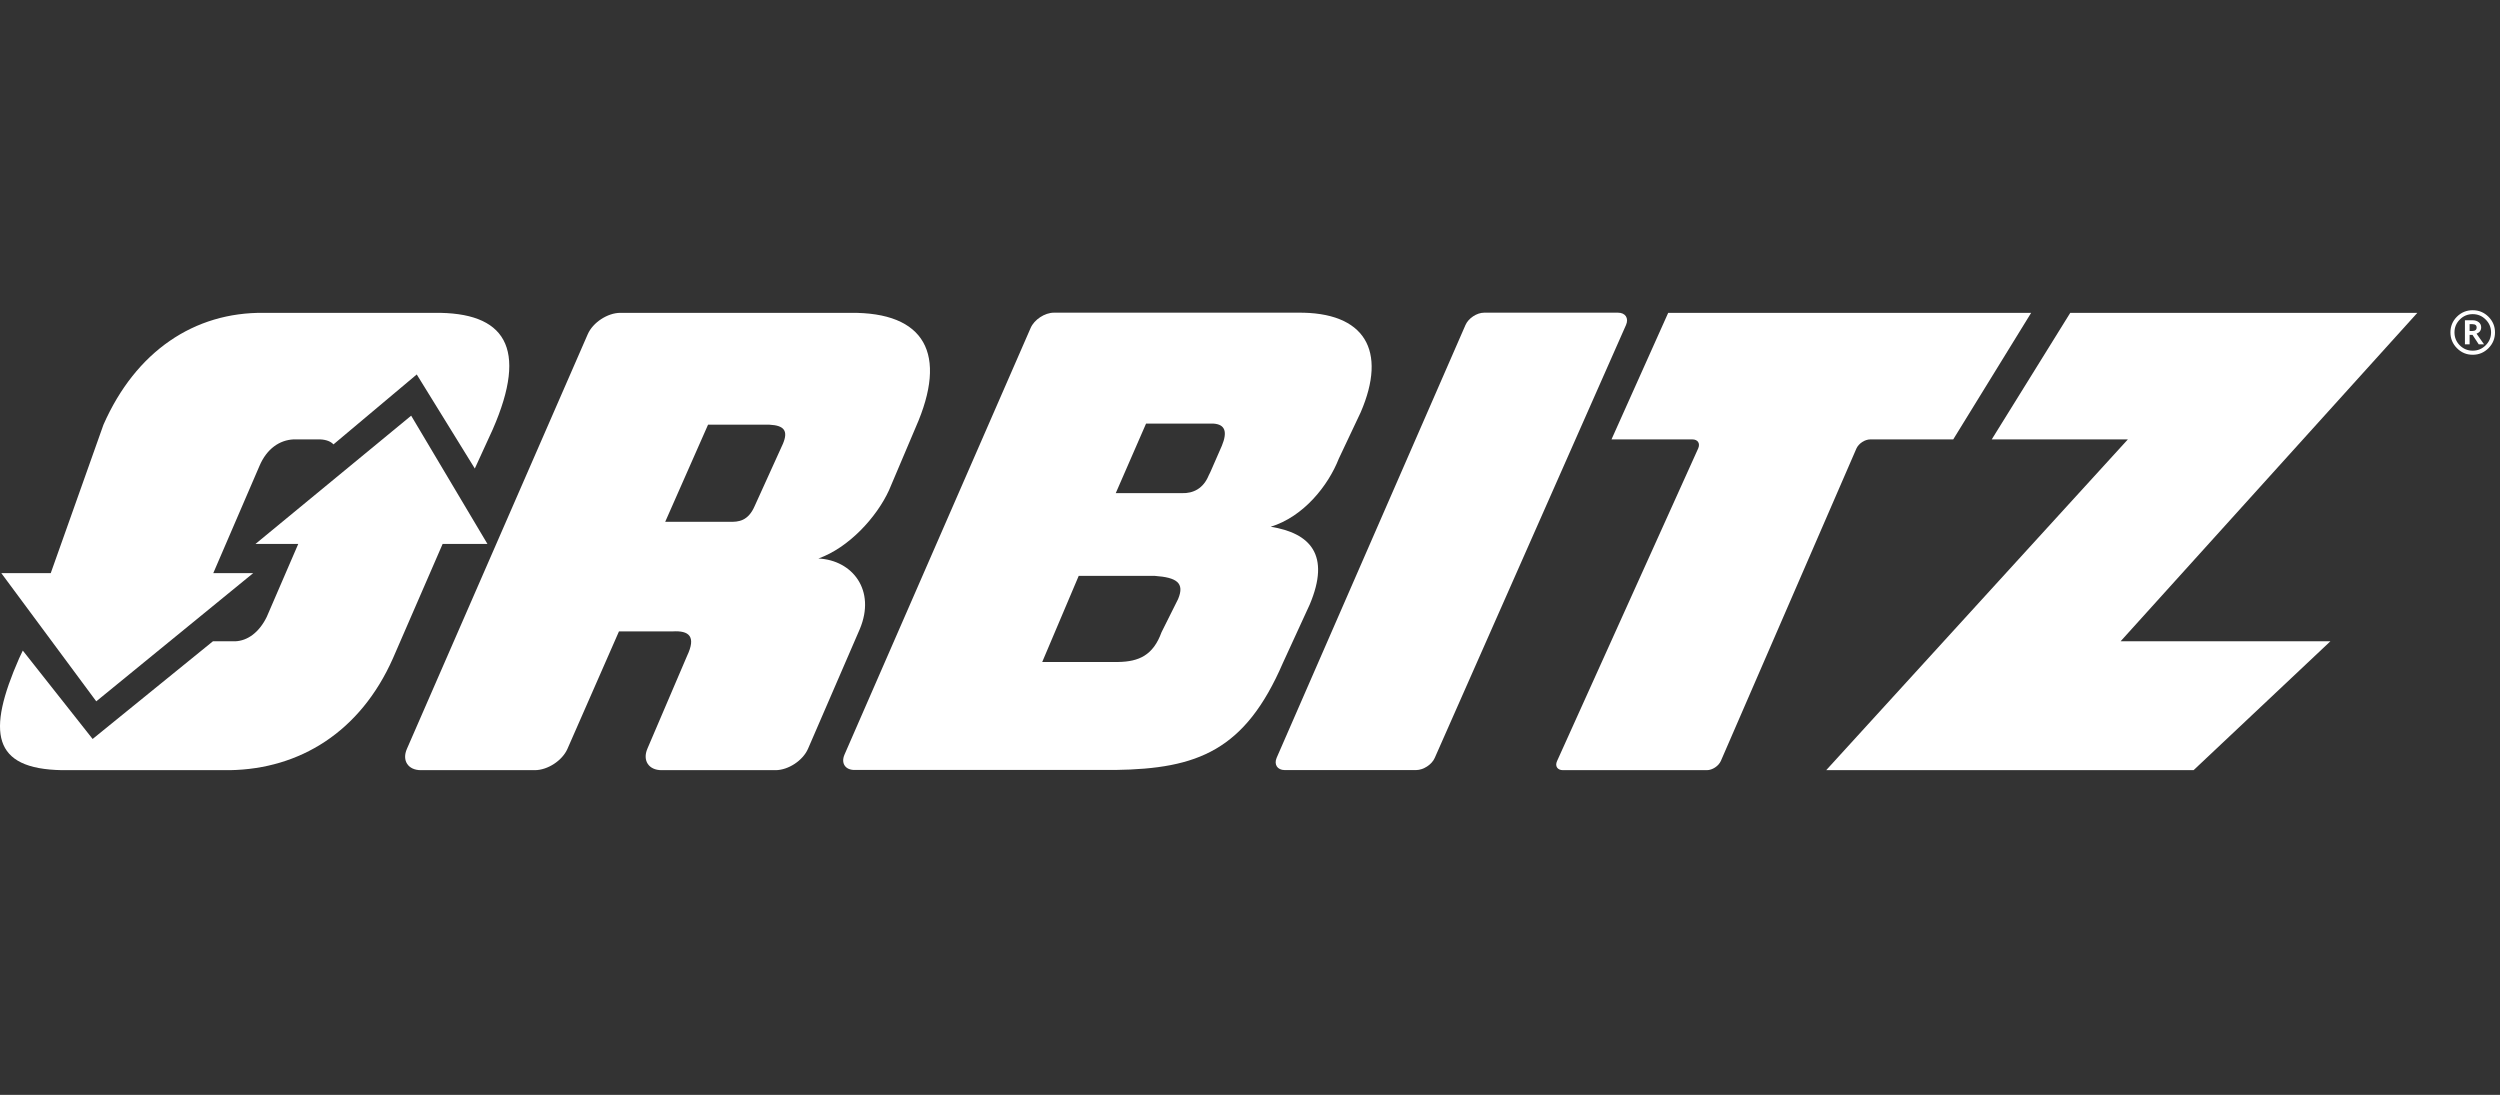
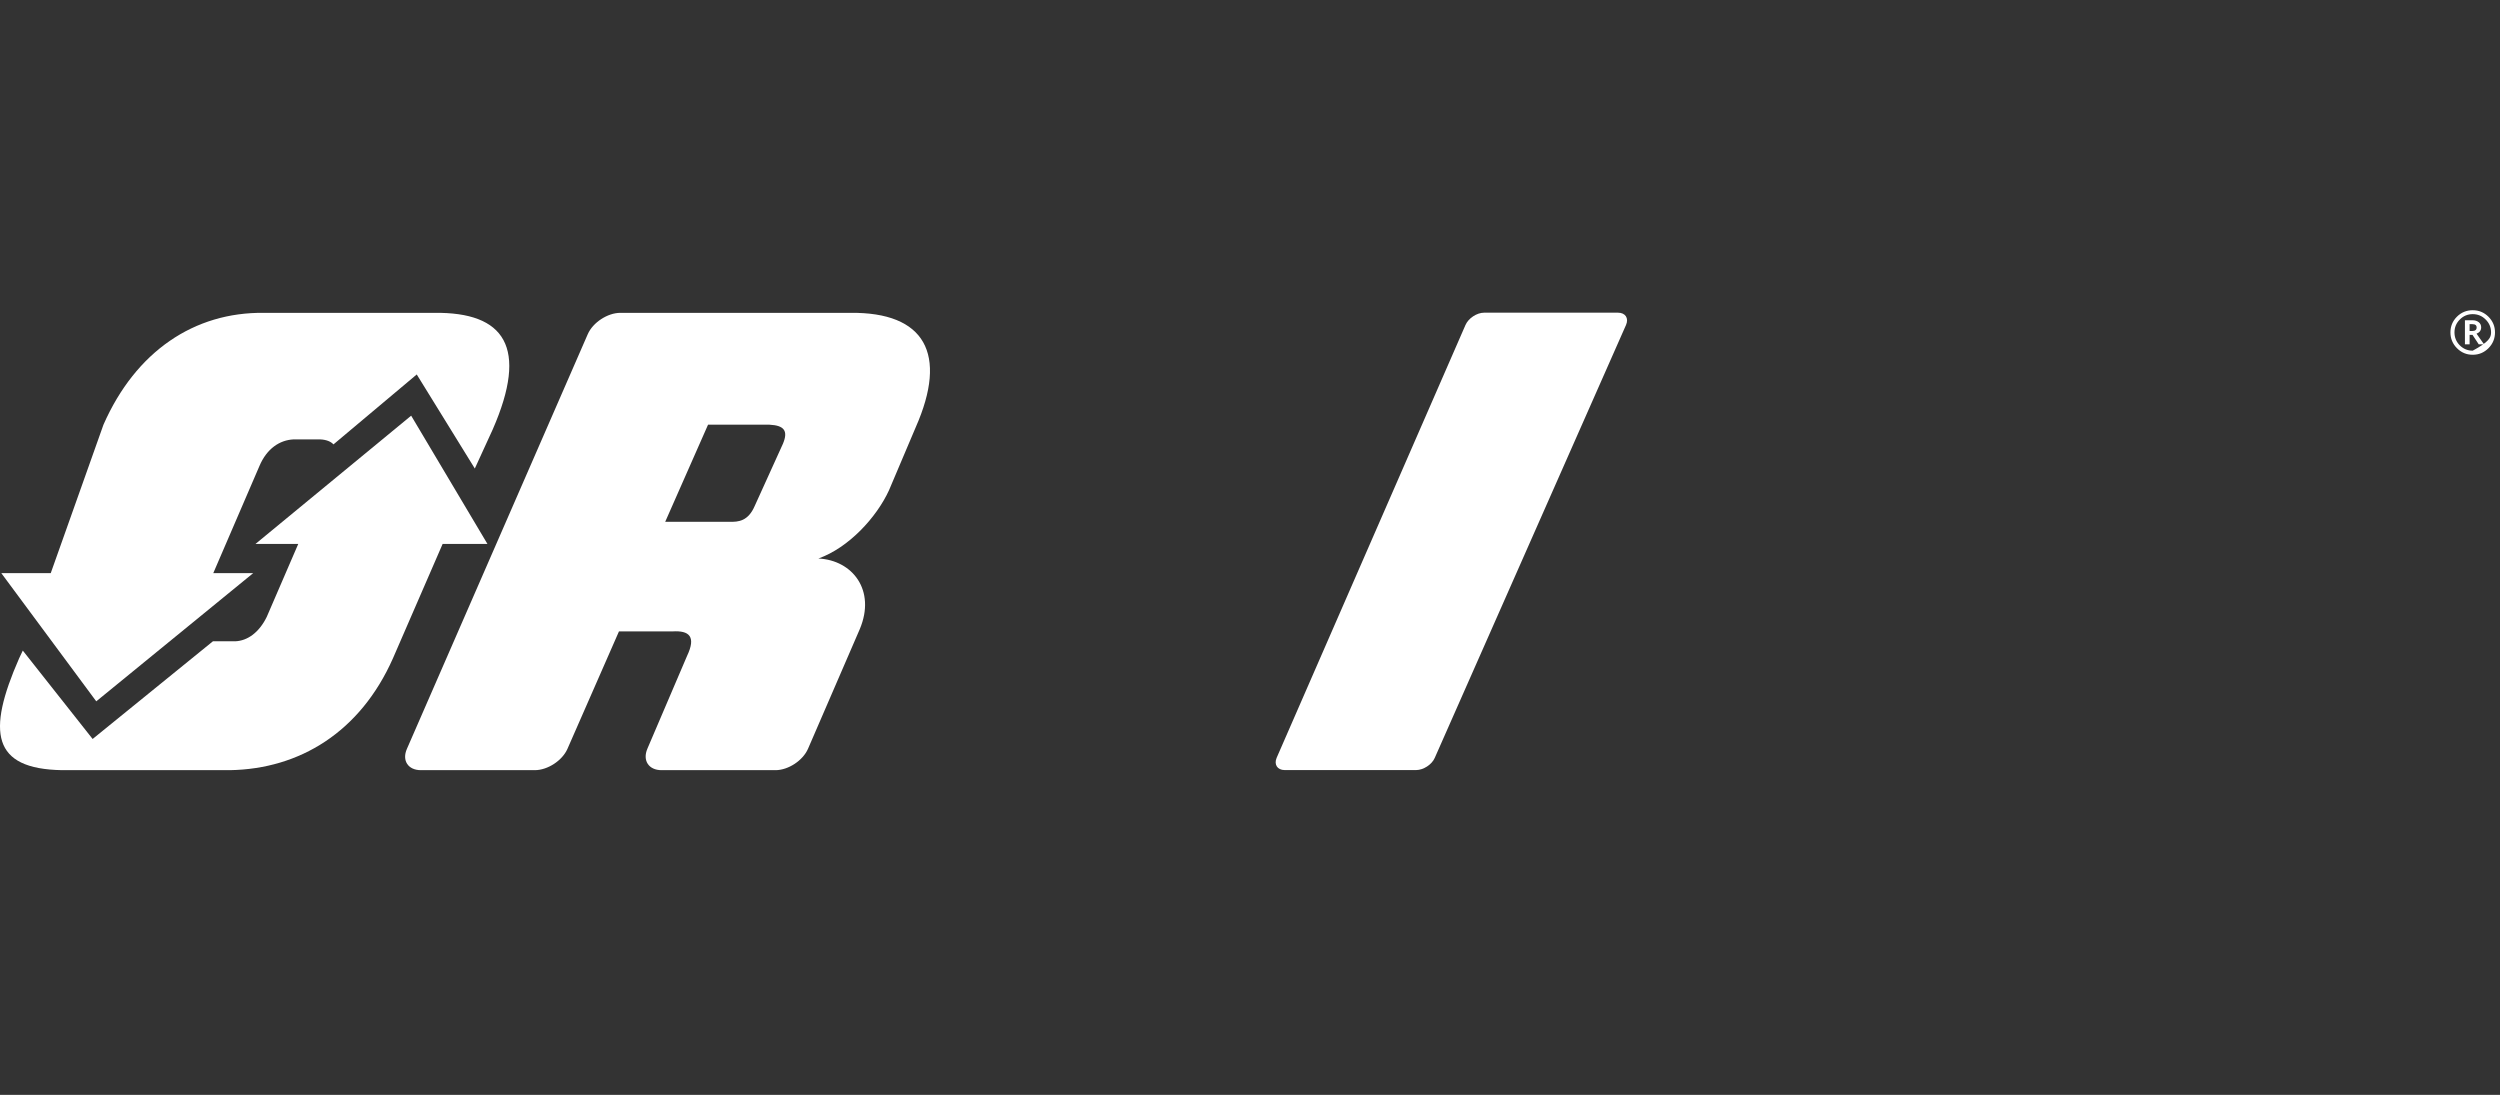
<svg xmlns="http://www.w3.org/2000/svg" width="137px" height="60px" viewBox="0 0 137 60" version="1.1">
  <rect x="0" y="0" width="137" height="60" fill="#333333" stroke="none" />
  <title>logo_orbitz</title>
  <g id="logo_orbitz" stroke="none" stroke-width="1" fill="none" fill-rule="evenodd">
    <g id="orbitz_customer-quote-logo" transform="translate(0, 17)" fill="#FFFFFF" fill-rule="nonzero">
      <path d="M78.624,24.533 L89.107,0.806 C89.267,0.44 89.074,0.135 88.668,0.135 L81.329,0.135 C80.928,0.135 80.47,0.44 80.308,0.81 L69.959,24.531 C69.805,24.895 70,25.2 70.398,25.2 L77.601,25.2 C78.001,25.2 78.467,24.898 78.624,24.533 Z" id="Shape" />
-       <polygon id="Shape" points="116.208 18.143 132.47 0.144 113.45 0.144 109.147 7.079 116.607 7.079 100.076 25.205 120.208 25.205 127.705 18.143" />
      <path d="M42.909,7.309 L41.357,10.729 C41,11.553 40.477,11.612 39.962,11.593 L36.454,11.593 L38.801,6.273 L42.166,6.273 C42.983,6.314 43.196,6.615 42.909,7.309 Z M46.584,0.144 L33.993,0.144 C33.297,0.144 32.49,0.67 32.209,1.314 L22.3,24.035 C22.016,24.677 22.361,25.205 23.064,25.205 L29.307,25.205 C30.014,25.205 30.815,24.677 31.096,24.038 L33.919,17.601 L36.852,17.601 C37.764,17.545 38.158,17.874 37.653,18.939 L35.476,24.031 C35.201,24.677 35.55,25.205 36.252,25.205 L42.498,25.205 C43.196,25.205 44,24.677 44.28,24.031 L47.117,17.474 C48.01,15.345 46.717,13.697 44.849,13.606 C46.51,13.014 48.031,11.359 48.715,9.872 L50.182,6.413 C51.955,2.398 50.694,0.091 46.584,0.144 Z" id="Shape" />
-       <path d="M66.957,7.43 L66.327,8.871 L66.234,9.059 C65.94,9.775 65.385,10.044 64.77,10.024 L61.143,10.024 L62.804,6.213 L66.49,6.213 C67.159,6.255 67.264,6.686 66.957,7.43 Z M64.56,15.828 L63.651,17.647 C63.194,18.914 62.406,19.256 61.292,19.276 L57.114,19.276 L59.113,14.559 L63.291,14.559 C64.471,14.645 64.935,14.935 64.56,15.828 Z M71.1,0.135 L57.752,0.135 C57.252,0.135 56.677,0.515 56.479,0.972 L46.275,24.361 C46.078,24.824 46.321,25.194 46.824,25.194 L61.108,25.194 C65.638,25.131 68.233,24.124 70.303,19.329 L71.77,16.135 C72.929,13.397 71.794,12.214 69.635,11.866 C71.435,11.313 72.784,9.62 73.367,8.133 L74.564,5.599 C76.03,2.211 74.804,0.087 71.1,0.135 Z" id="Shape" />
-       <path d="M91.417,0.144 L88.31,7.079 L92.739,7.079 C93.041,7.079 93.183,7.297 93.06,7.575 L85.327,24.706 C85.198,24.982 85.348,25.205 85.646,25.205 L93.533,25.205 C93.836,25.205 94.175,24.982 94.302,24.702 L101.731,7.579 C101.854,7.306 102.191,7.079 102.495,7.079 L107.037,7.079 L111.307,0.144 L91.417,0.144 Z" id="Shape" />
      <path d="M26.02,8.675 L26.998,6.54 C28.972,2.033 27.665,0.095 23.796,0.144 L14.47,0.144 C10.643,0.095 7.437,2.258 5.669,6.275 L2.781,14.407 L0.071,14.407 L5.275,21.433 L13.876,14.407 L11.688,14.407 L14.215,8.542 C14.621,7.579 15.329,7.116 16.084,7.079 L17.552,7.079 C17.901,7.096 18.139,7.204 18.274,7.353 L22.838,3.52 L26.02,8.675 Z" id="Shape" />
      <path d="M5.076,23.496 L1.249,18.651 L1.049,19.075 C-0.73,23.126 -0.435,25.141 3.404,25.205 L12.601,25.205 C16.407,25.141 19.739,23.126 21.534,19.075 L24.257,12.806 L26.711,12.806 L22.532,5.779 L14.002,12.806 L16.345,12.806 L14.617,16.807 C14.2,17.656 13.568,18.118 12.886,18.143 L11.668,18.143 L5.076,23.496 Z" id="img" />
-       <path d="M135.334,1.139 L135.472,1.139 C135.638,1.139 135.72,1.075 135.72,0.947 C135.72,0.825 135.642,0.764 135.484,0.764 L135.334,0.764 L135.334,1.139 Z M136.126,1.87 L135.835,1.87 L135.492,1.349 L135.334,1.349 L135.334,1.87 L135.078,1.87 L135.078,0.55 L135.492,0.55 C135.631,0.55 135.745,0.586 135.834,0.656 C135.924,0.727 135.968,0.821 135.968,0.939 C135.968,1.103 135.884,1.219 135.715,1.286 L136.126,1.87 Z M135.505,2.217 C135.781,2.217 136.019,2.118 136.214,1.923 C136.411,1.728 136.51,1.491 136.51,1.215 C136.51,0.941 136.411,0.705 136.214,0.51 C136.019,0.313 135.781,0.215 135.505,0.215 C135.23,0.215 134.993,0.313 134.798,0.51 C134.603,0.705 134.505,0.941 134.505,1.215 C134.505,1.492 134.603,1.729 134.797,1.925 C134.992,2.12 135.229,2.217 135.505,2.217 Z M135.505,6.84210525e-07 C135.841,6.84210525e-07 136.128,0.119 136.368,0.357 C136.606,0.596 136.726,0.882 136.726,1.215 C136.726,1.553 136.606,1.842 136.368,2.082 C136.128,2.322 135.841,2.441 135.505,2.441 C135.168,2.441 134.88,2.322 134.642,2.082 C134.403,1.842 134.284,1.553 134.284,1.215 C134.284,0.879 134.403,0.592 134.64,0.355 C134.879,0.118 135.167,6.84210525e-07 135.505,6.84210525e-07 Z" id="Shape" />
+       <path d="M135.334,1.139 L135.472,1.139 C135.638,1.139 135.72,1.075 135.72,0.947 C135.72,0.825 135.642,0.764 135.484,0.764 L135.334,0.764 L135.334,1.139 Z M136.126,1.87 L135.835,1.87 L135.492,1.349 L135.334,1.349 L135.334,1.87 L135.078,1.87 L135.078,0.55 L135.492,0.55 C135.631,0.55 135.745,0.586 135.834,0.656 C135.924,0.727 135.968,0.821 135.968,0.939 C135.968,1.103 135.884,1.219 135.715,1.286 L136.126,1.87 Z M135.505,2.217 C136.411,1.728 136.51,1.491 136.51,1.215 C136.51,0.941 136.411,0.705 136.214,0.51 C136.019,0.313 135.781,0.215 135.505,0.215 C135.23,0.215 134.993,0.313 134.798,0.51 C134.603,0.705 134.505,0.941 134.505,1.215 C134.505,1.492 134.603,1.729 134.797,1.925 C134.992,2.12 135.229,2.217 135.505,2.217 Z M135.505,6.84210525e-07 C135.841,6.84210525e-07 136.128,0.119 136.368,0.357 C136.606,0.596 136.726,0.882 136.726,1.215 C136.726,1.553 136.606,1.842 136.368,2.082 C136.128,2.322 135.841,2.441 135.505,2.441 C135.168,2.441 134.88,2.322 134.642,2.082 C134.403,1.842 134.284,1.553 134.284,1.215 C134.284,0.879 134.403,0.592 134.64,0.355 C134.879,0.118 135.167,6.84210525e-07 135.505,6.84210525e-07 Z" id="Shape" />
    </g>
  </g>
</svg>